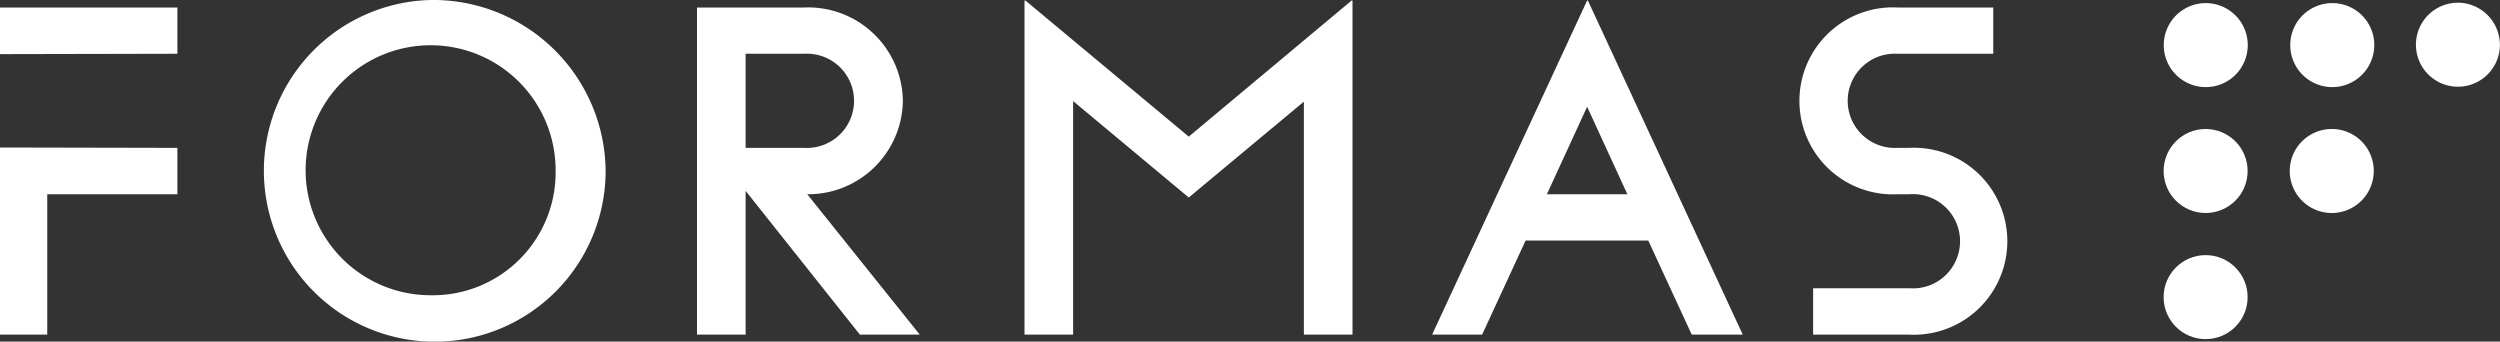
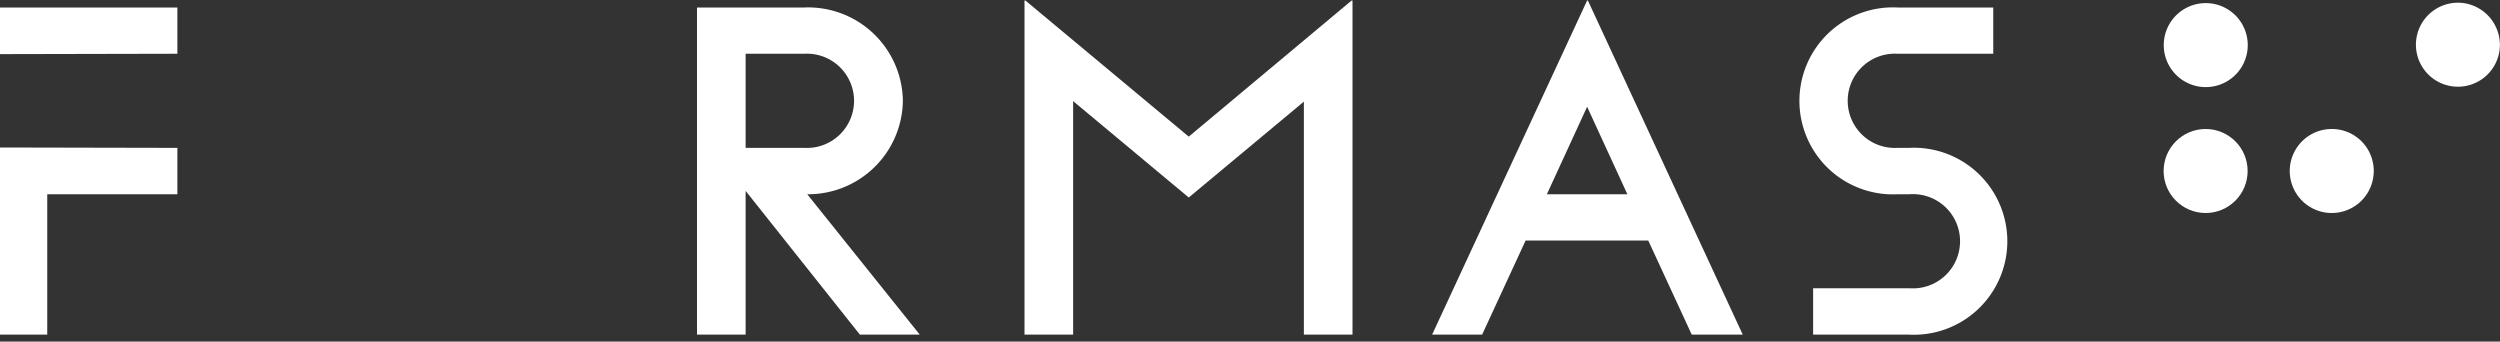
<svg xmlns="http://www.w3.org/2000/svg" viewBox="0 0 200 27.33" fill="#ffffff" stroke="none">
  <rect x="0" y="0" width="200" height="27.33" fill="#333333" stroke="none" />
-   <path d="M232.09,407.28a13.67,13.67,0,1,0,14,13.67A13.8,13.8,0,0,0,232.09,407.28Zm0,23.62a10,10,0,1,1,10-9.95A9.83,9.83,0,0,1,232.09,430.9Z" transform="translate(-197.64 -407.28)" />
  <path d="M269.87,415.33a7.58,7.58,0,0,0-7.9-7.45H253.4v26.17h3.89v-11.5l9.14,11.5h4.79l-9-11.23A7.58,7.58,0,0,0,269.87,415.33Zm-12.58,3.78v-7.53H262a3.77,3.77,0,1,1,0,7.53Z" transform="translate(-197.64 -407.28)" />
  <polygon points="95.1 10.93 82.03 0.04 81.96 0.04 81.96 26.77 85.85 26.77 85.85 8.09 95.1 15.8 104.31 8.13 104.31 26.77 108.2 26.77 108.2 0.04 108.13 0.04 95.1 10.93" />
  <path d="M324.61,407.32l-12.4,26.73h4l3.48-7.53h9.81l3.48,7.53h4.08l-12.39-26.73Zm-3.22,15.5,3.22-7,3.22,7Z" transform="translate(-197.64 -407.28)" />
-   <path d="M350.36,419.11h-.94a3.77,3.77,0,1,1,0-7.53h7.68v-3.7h-7.64a7.48,7.48,0,1,0,0,14.94h.94a3.77,3.77,0,1,1,0,7.52h-7.71v3.71h7.67a7.48,7.48,0,1,0,0-14.94Z" transform="translate(-197.64 -407.28)" />
+   <path d="M350.36,419.11h-.94a3.77,3.77,0,1,1,0-7.53h7.68v-3.7h-7.64a7.48,7.48,0,1,0,0,14.94h.94a3.77,3.77,0,1,1,0,7.52h-7.71v3.71h7.67a7.48,7.48,0,1,0,0-14.94" transform="translate(-197.64 -407.28)" />
  <polygon points="0 26.77 3.78 26.77 3.78 15.54 14.19 15.54 14.19 11.83 0 11.8 0 26.77" />
  <polygon points="0 4.33 14.19 4.3 14.19 0.6 0 0.6 0 4.33" />
  <path d="M374.88,407.62a3.36,3.36,0,1,0,2.5,4A3.36,3.36,0,0,0,374.88,407.62Z" transform="translate(-197.64 -407.28)" />
-   <path d="M385,407.62a3.36,3.36,0,1,0,2.5,4A3.35,3.35,0,0,0,385,407.62Z" transform="translate(-197.64 -407.28)" />
  <path d="M394.81,407.54a3.36,3.36,0,1,0,2.78,3.86A3.38,3.38,0,0,0,394.81,407.54Z" transform="translate(-197.64 -407.28)" />
  <circle cx="176.45" cy="13.68" r="3.36" />
  <path d="M384.17,417.6a3.36,3.36,0,1,0,3.37,3.36A3.35,3.35,0,0,0,384.17,417.6Z" transform="translate(-197.64 -407.28)" />
-   <circle cx="176.45" cy="23.77" r="3.36" />
</svg>